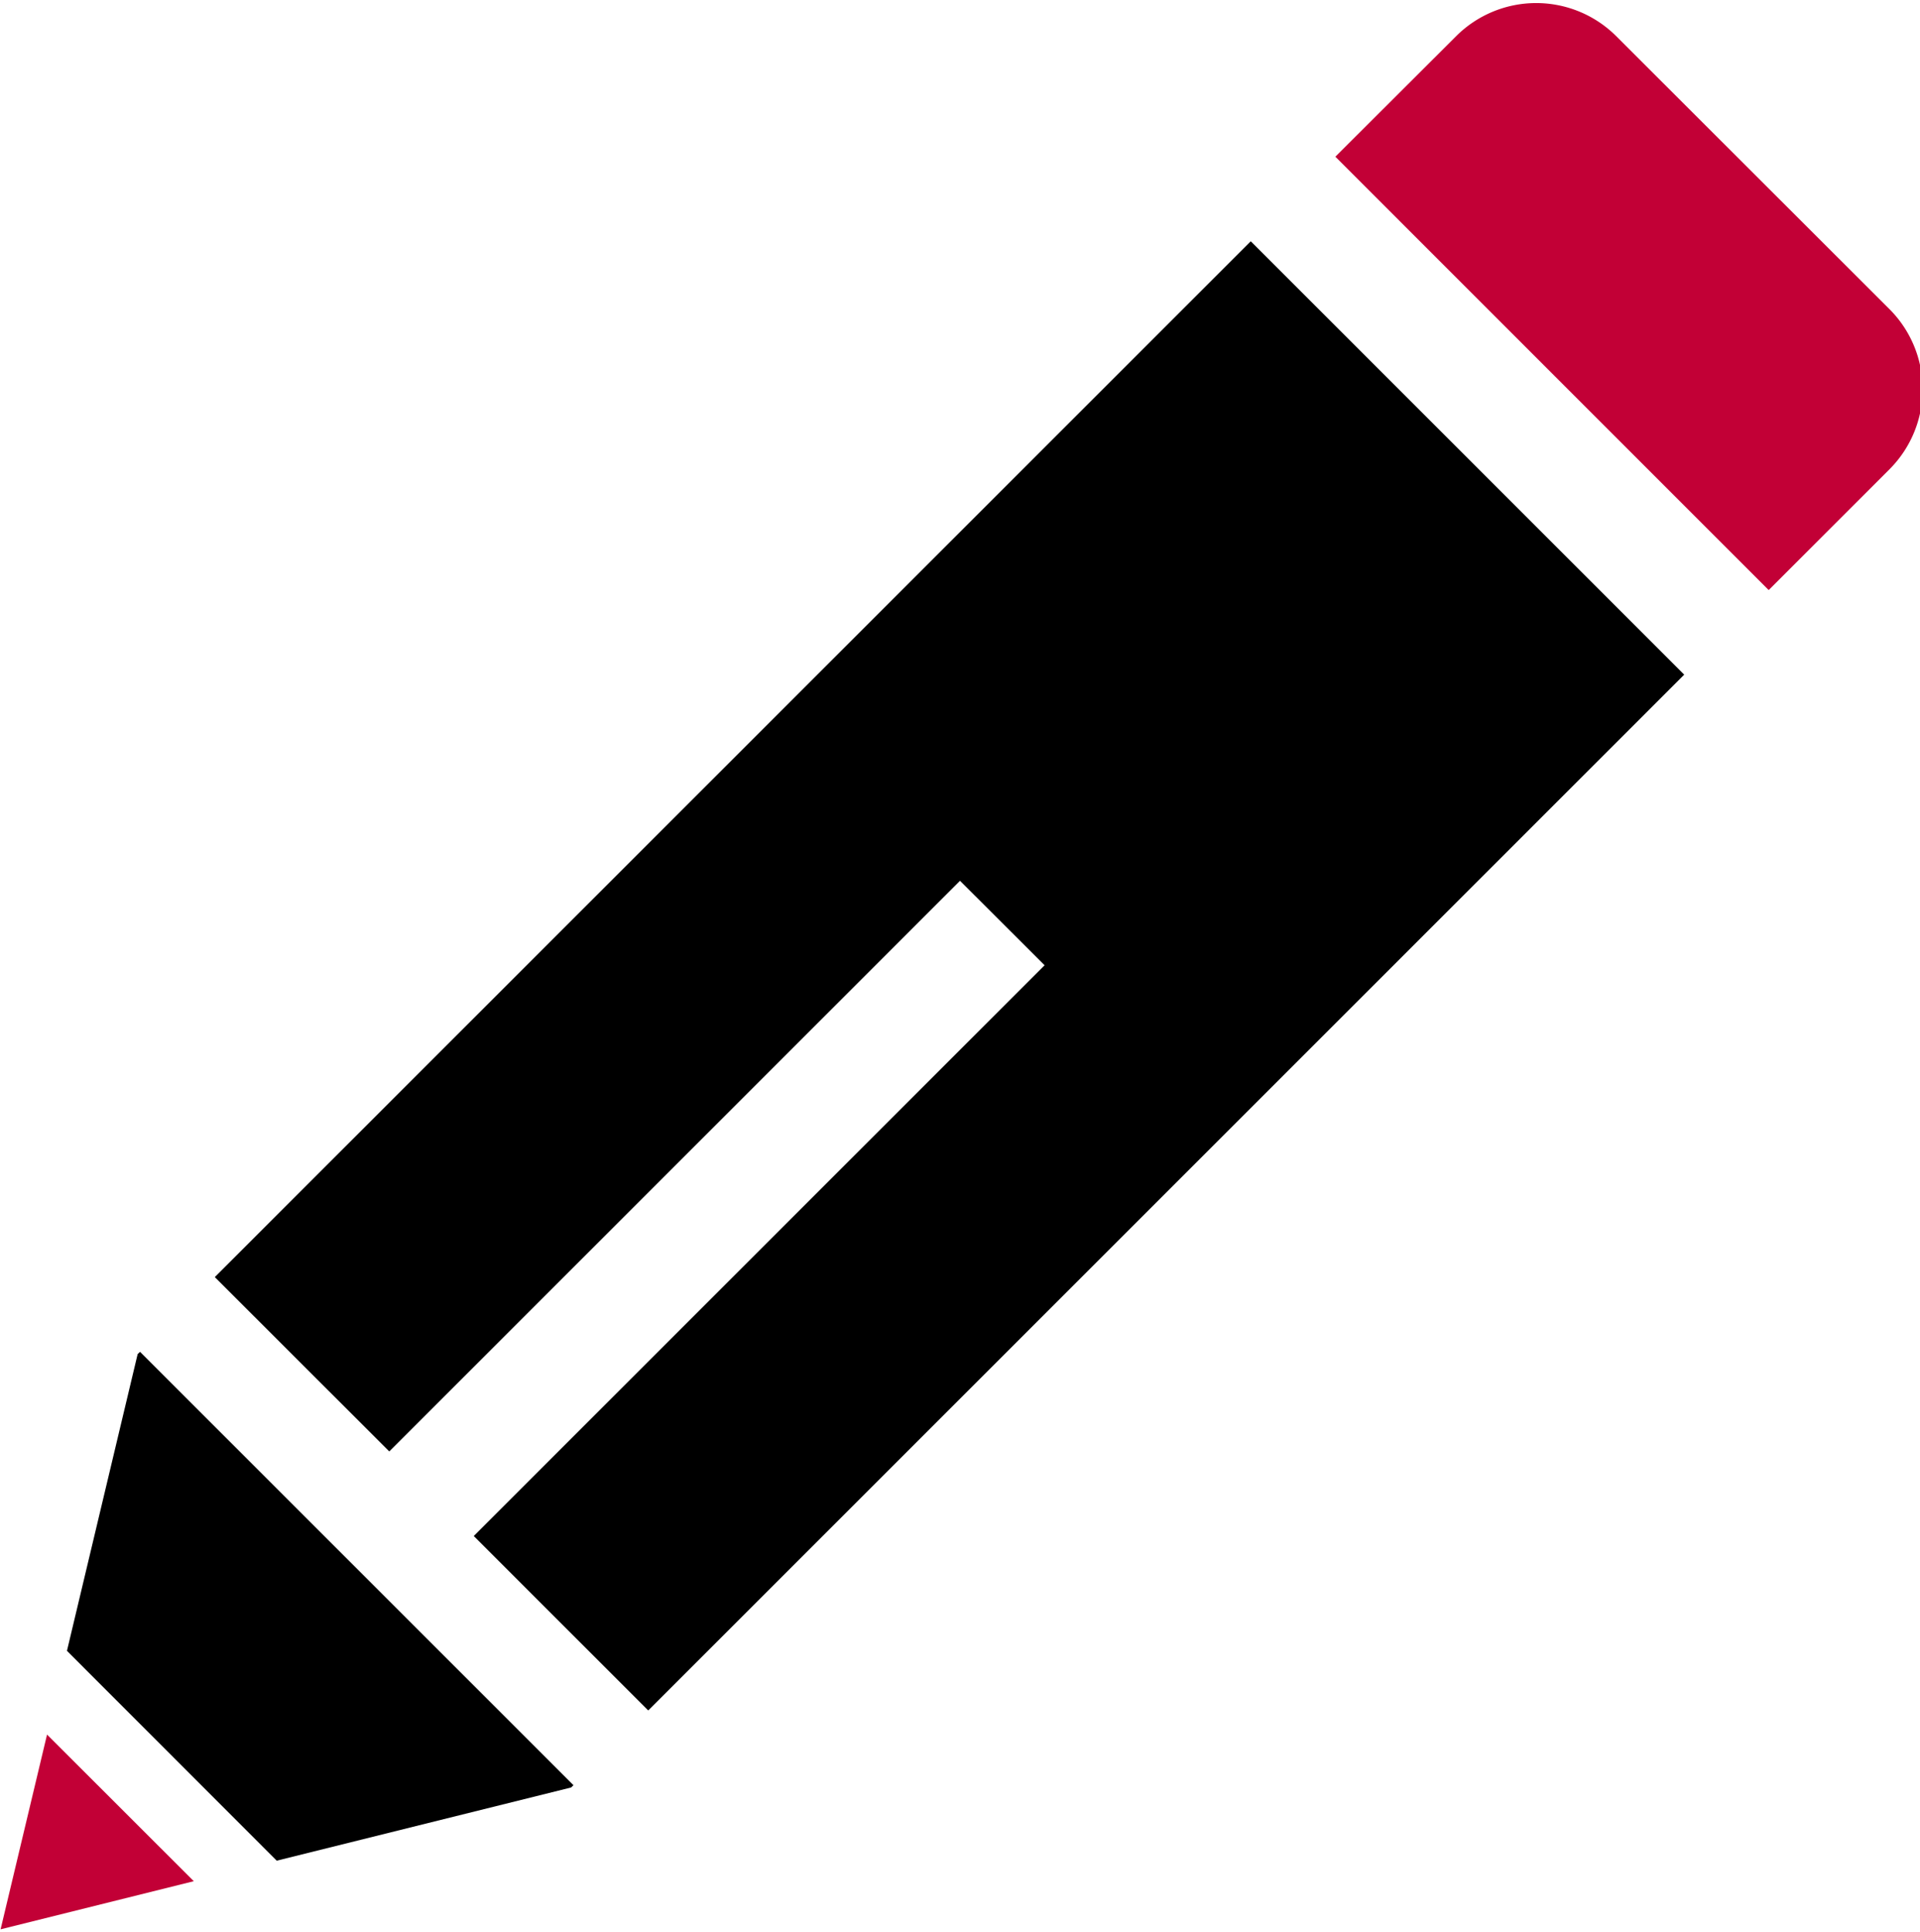
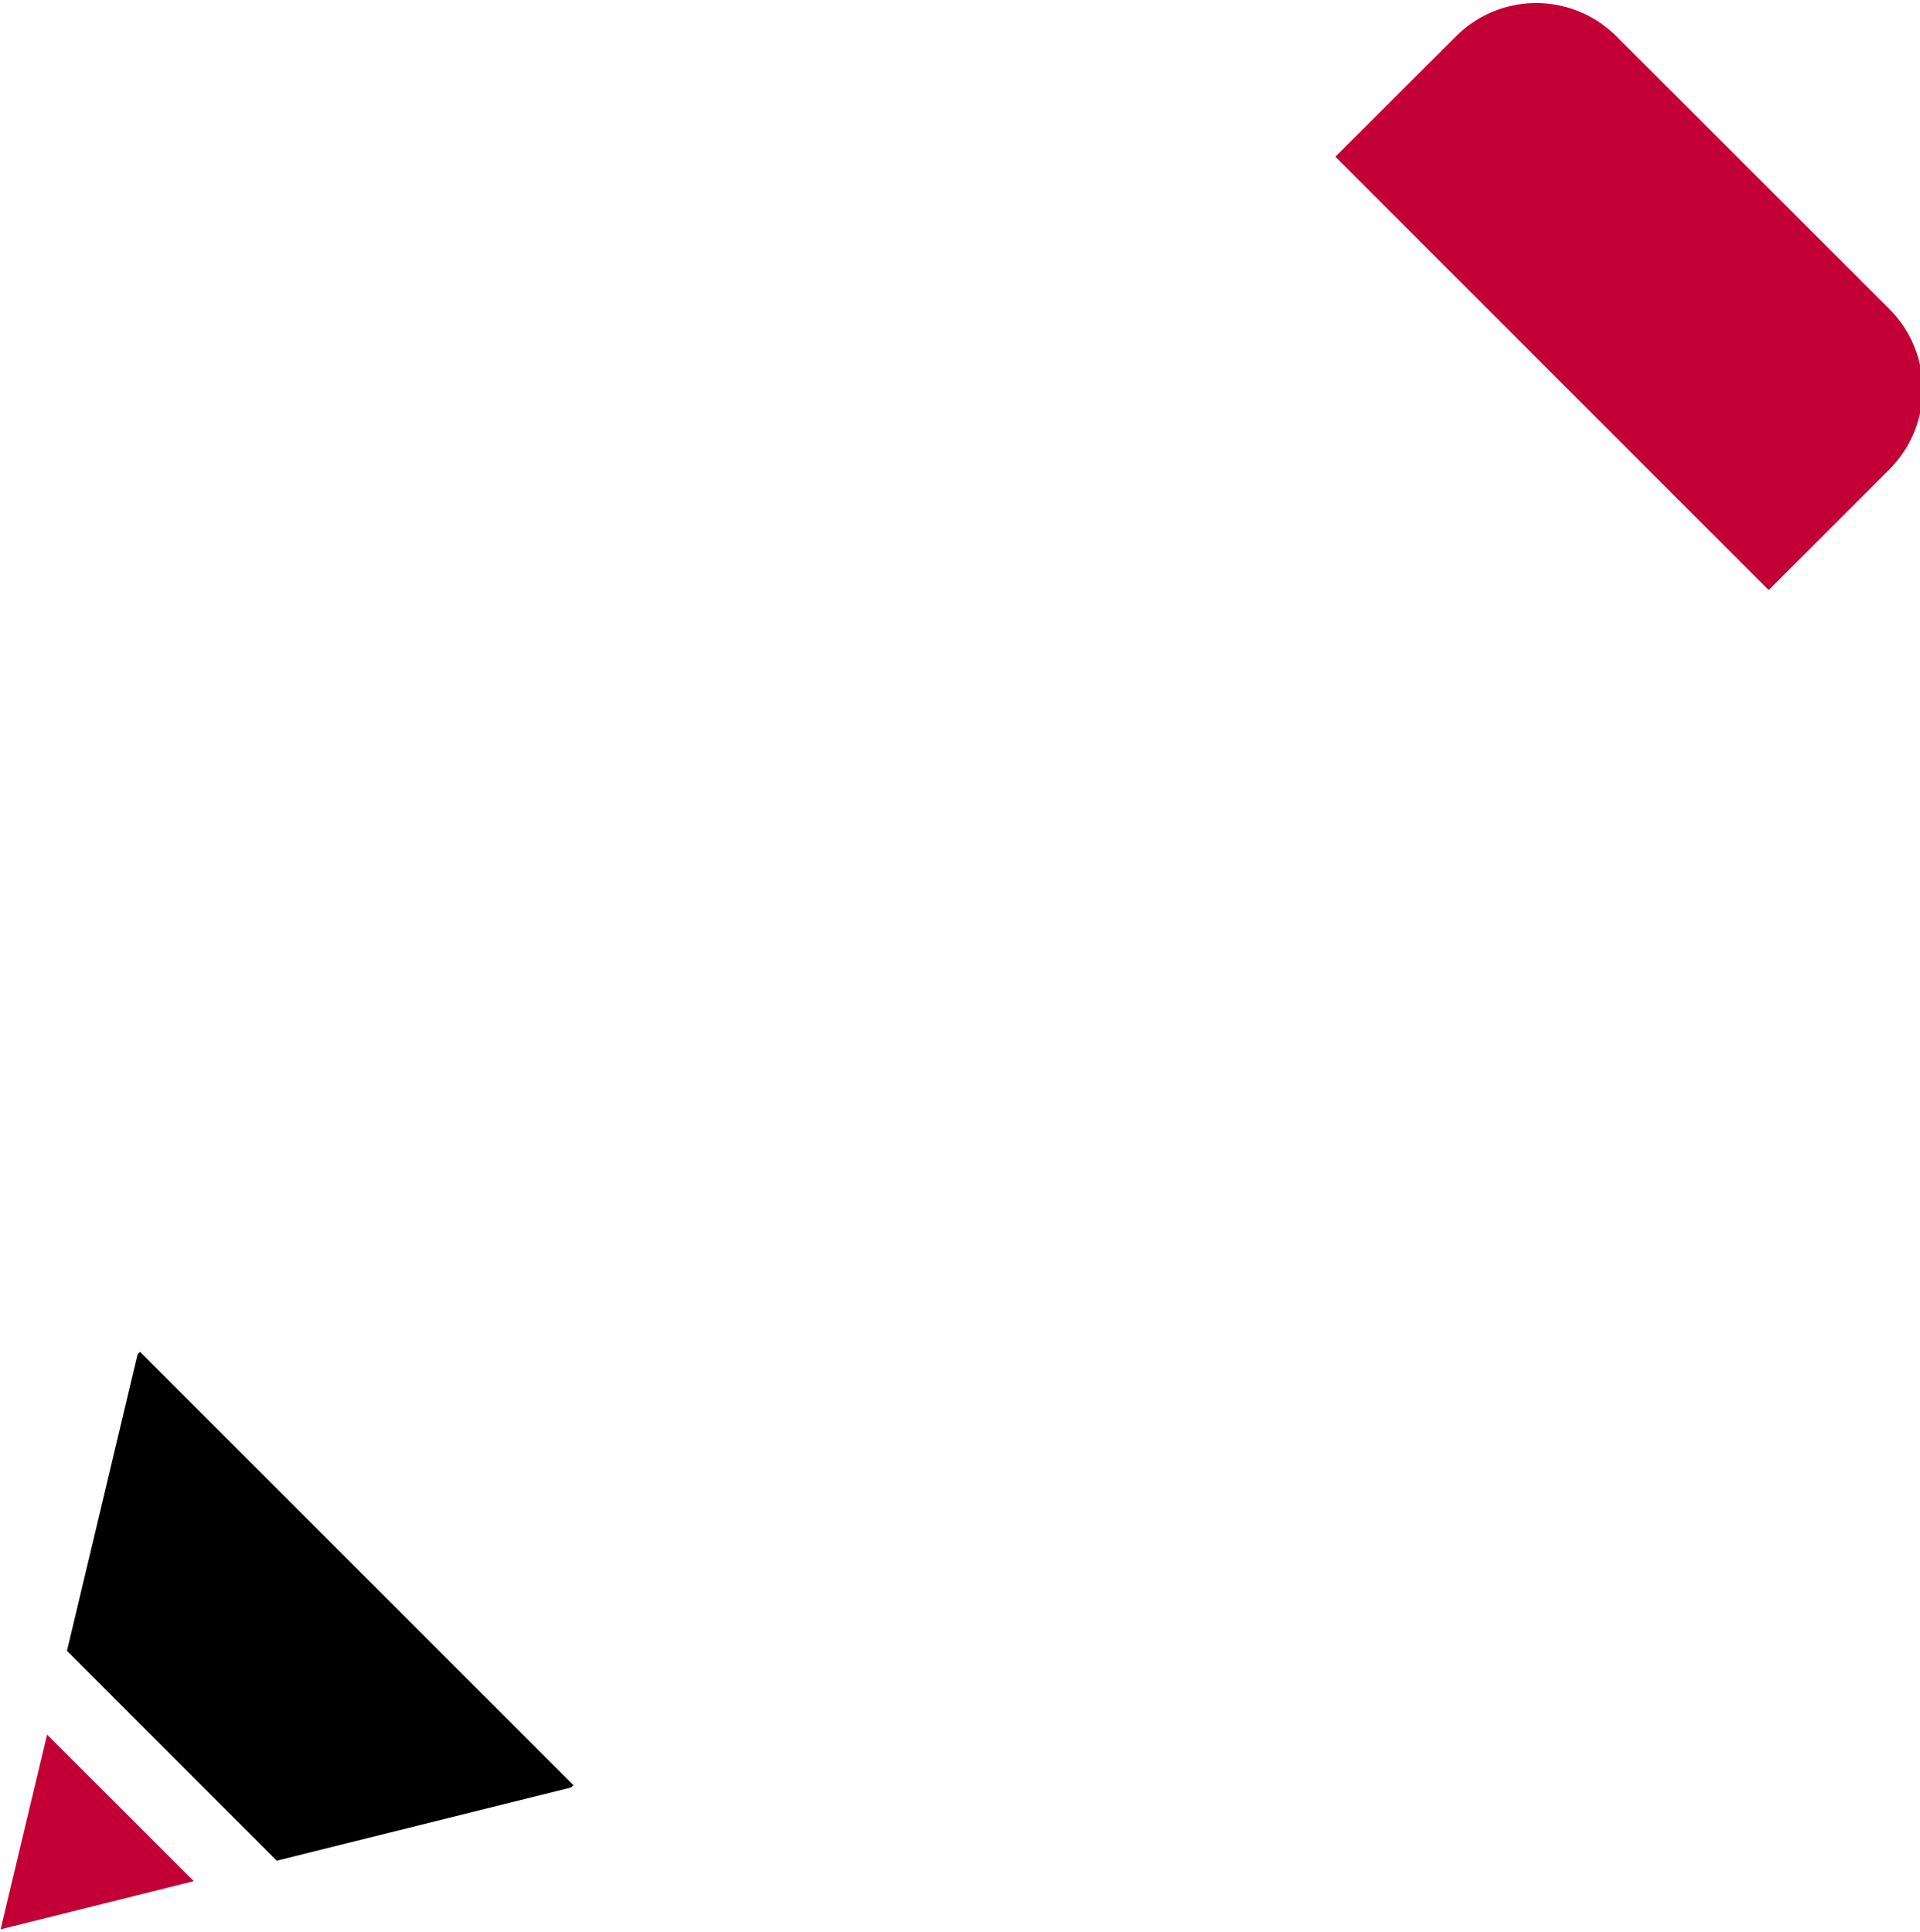
<svg xmlns="http://www.w3.org/2000/svg" id="Layer_1" data-name="Layer 1" viewBox="0 0 160 161">
  <defs>
    <style>.cls-1,.cls-2{fill-rule:evenodd;}.cls-2{fill:#c20036;}</style>
  </defs>
-   <polygon class="cls-1" points="17.9 106.44 104.23 20.11 140.35 56.23 54.02 142.56 39.48 128.02 87.05 80.45 80 73.41 32.44 120.97 17.9 106.44" />
  <polygon class="cls-2" points="3.92 144.57 0.05 160.8 16.15 156.79 3.92 144.57" />
  <polygon class="cls-1" points="11.47 112.86 5.58 137.59 23.06 155.08 47.59 148.98 47.79 148.79 11.67 112.67 11.47 112.86" />
-   <path class="cls-2" d="M111.28,13.06l36.11,36.12L157.47,39.1a9.44,9.44,0,0,0,0-13.32L134.67,3a9.44,9.44,0,0,0-13.31,0Z" />
+   <path class="cls-2" d="M111.28,13.06l36.11,36.12L157.47,39.1a9.44,9.44,0,0,0,0-13.32L134.67,3a9.44,9.44,0,0,0-13.31,0" />
</svg>